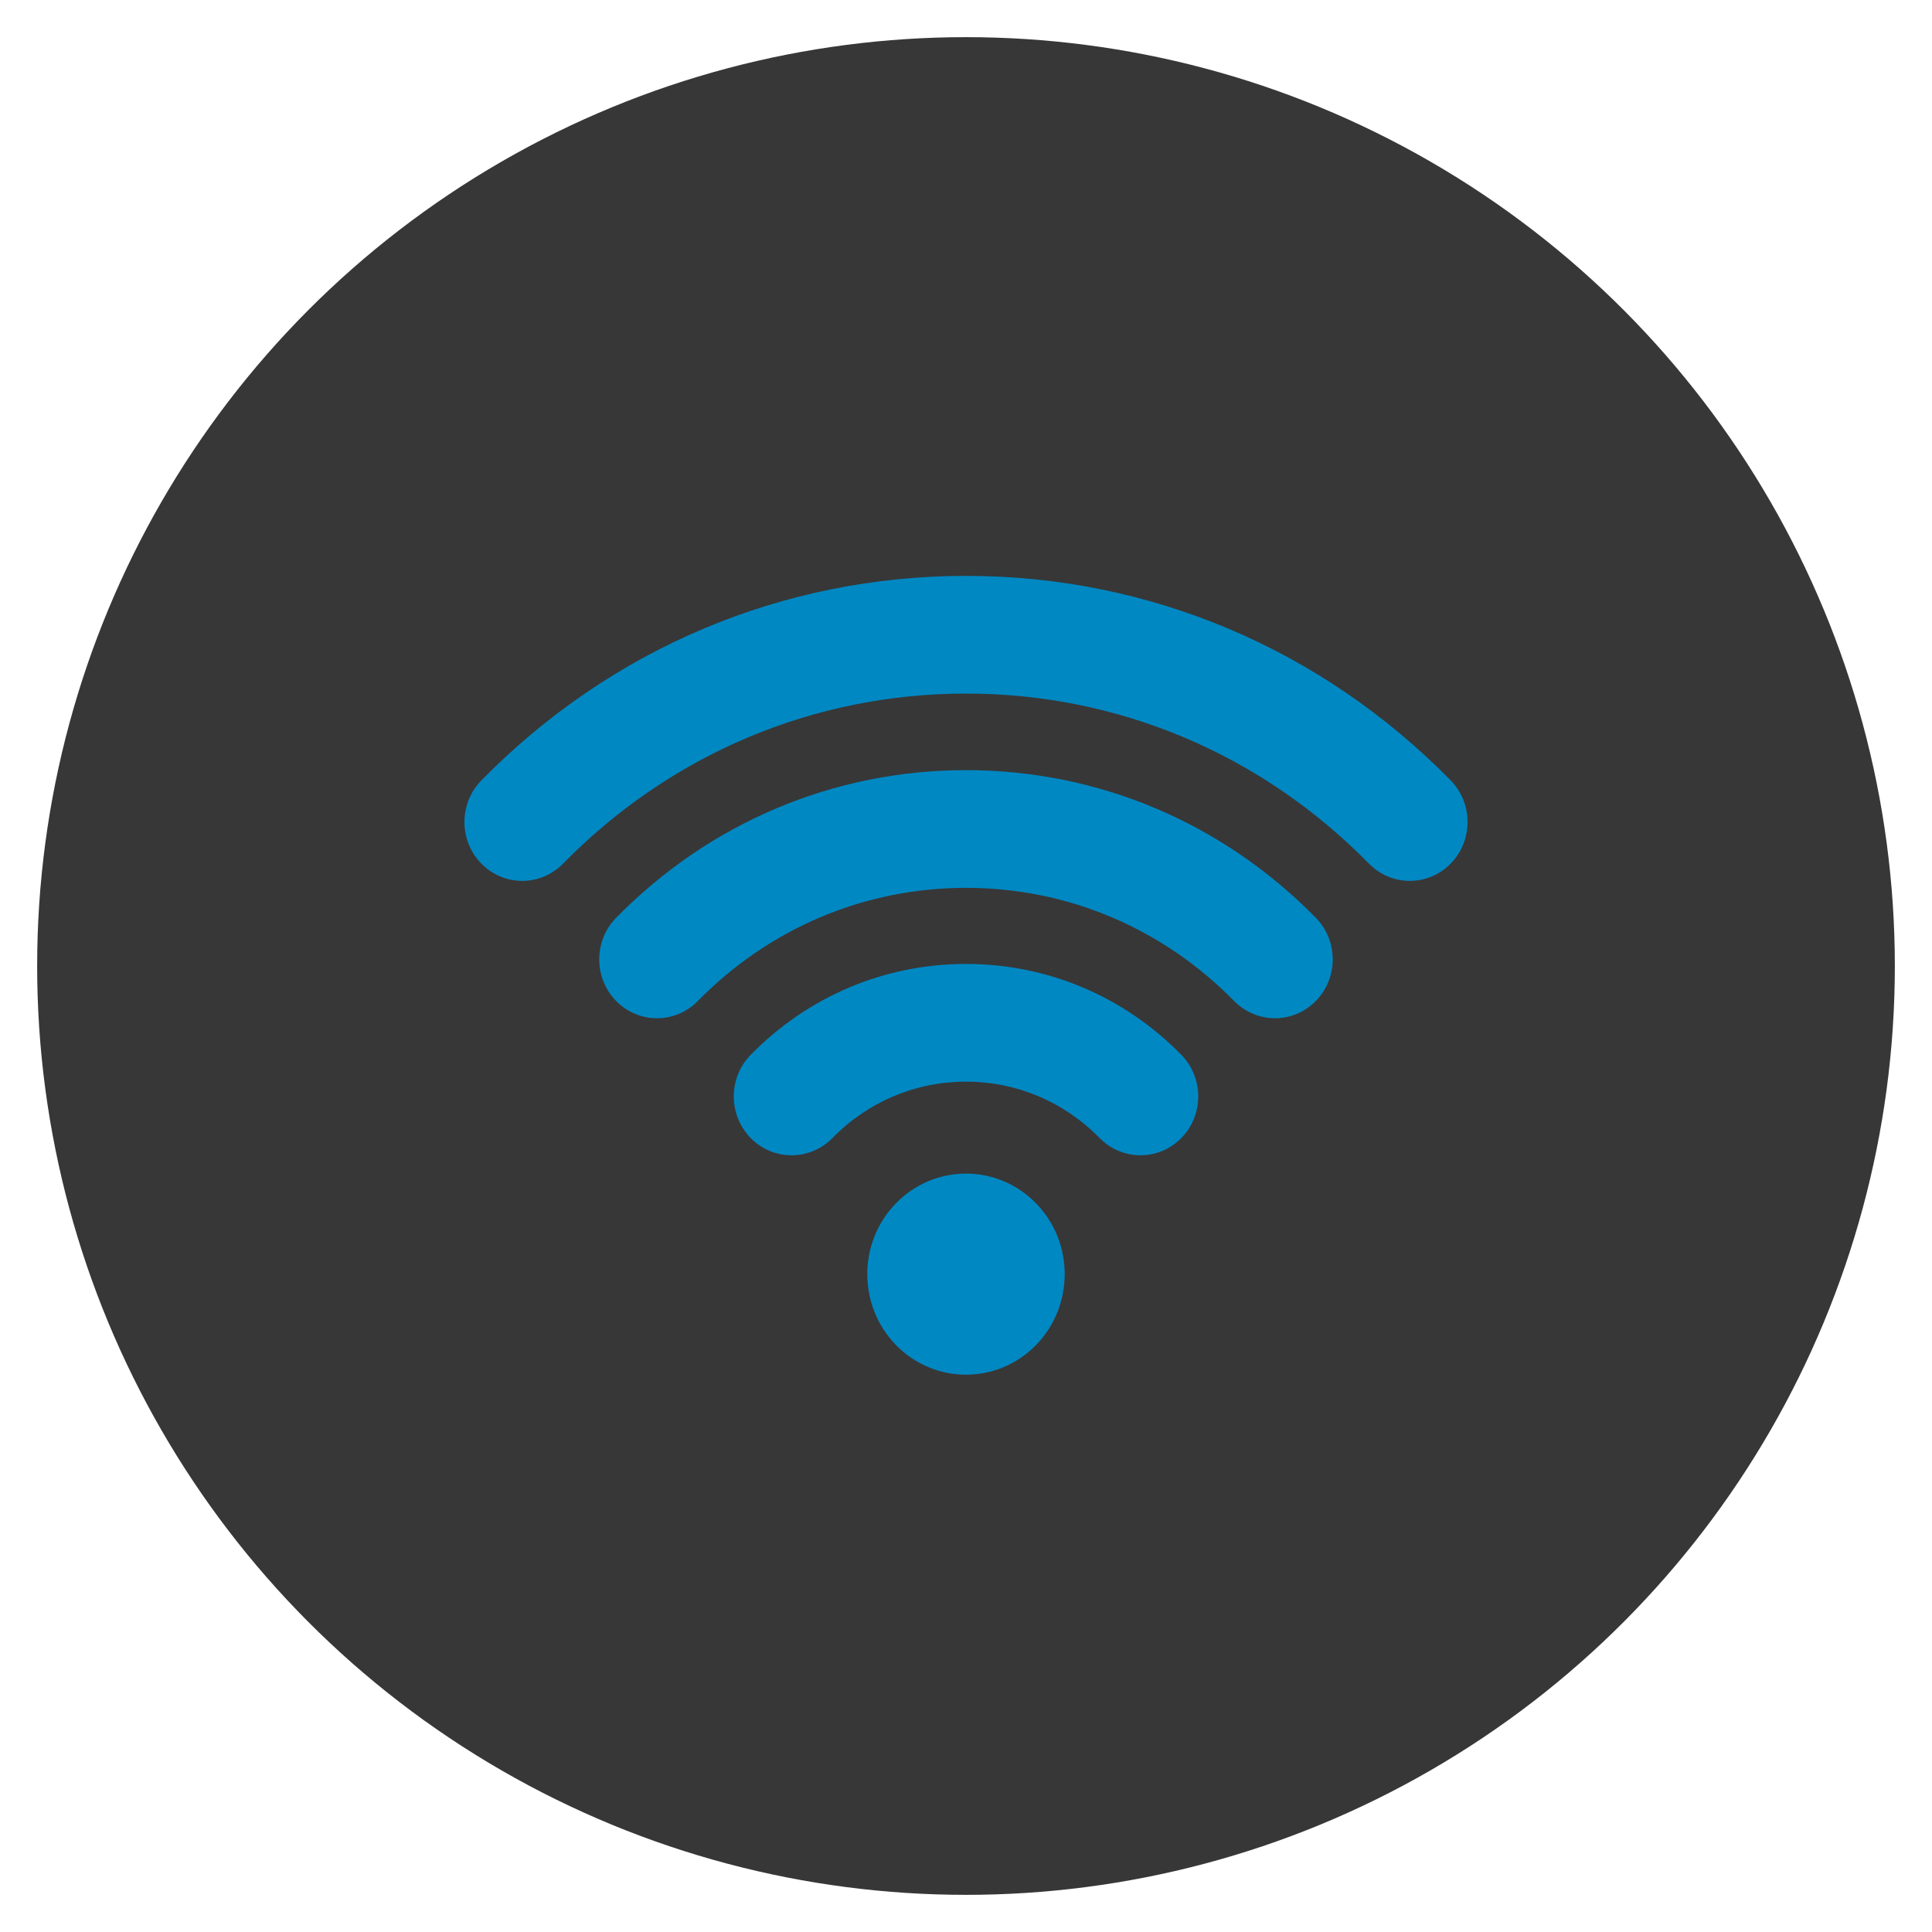
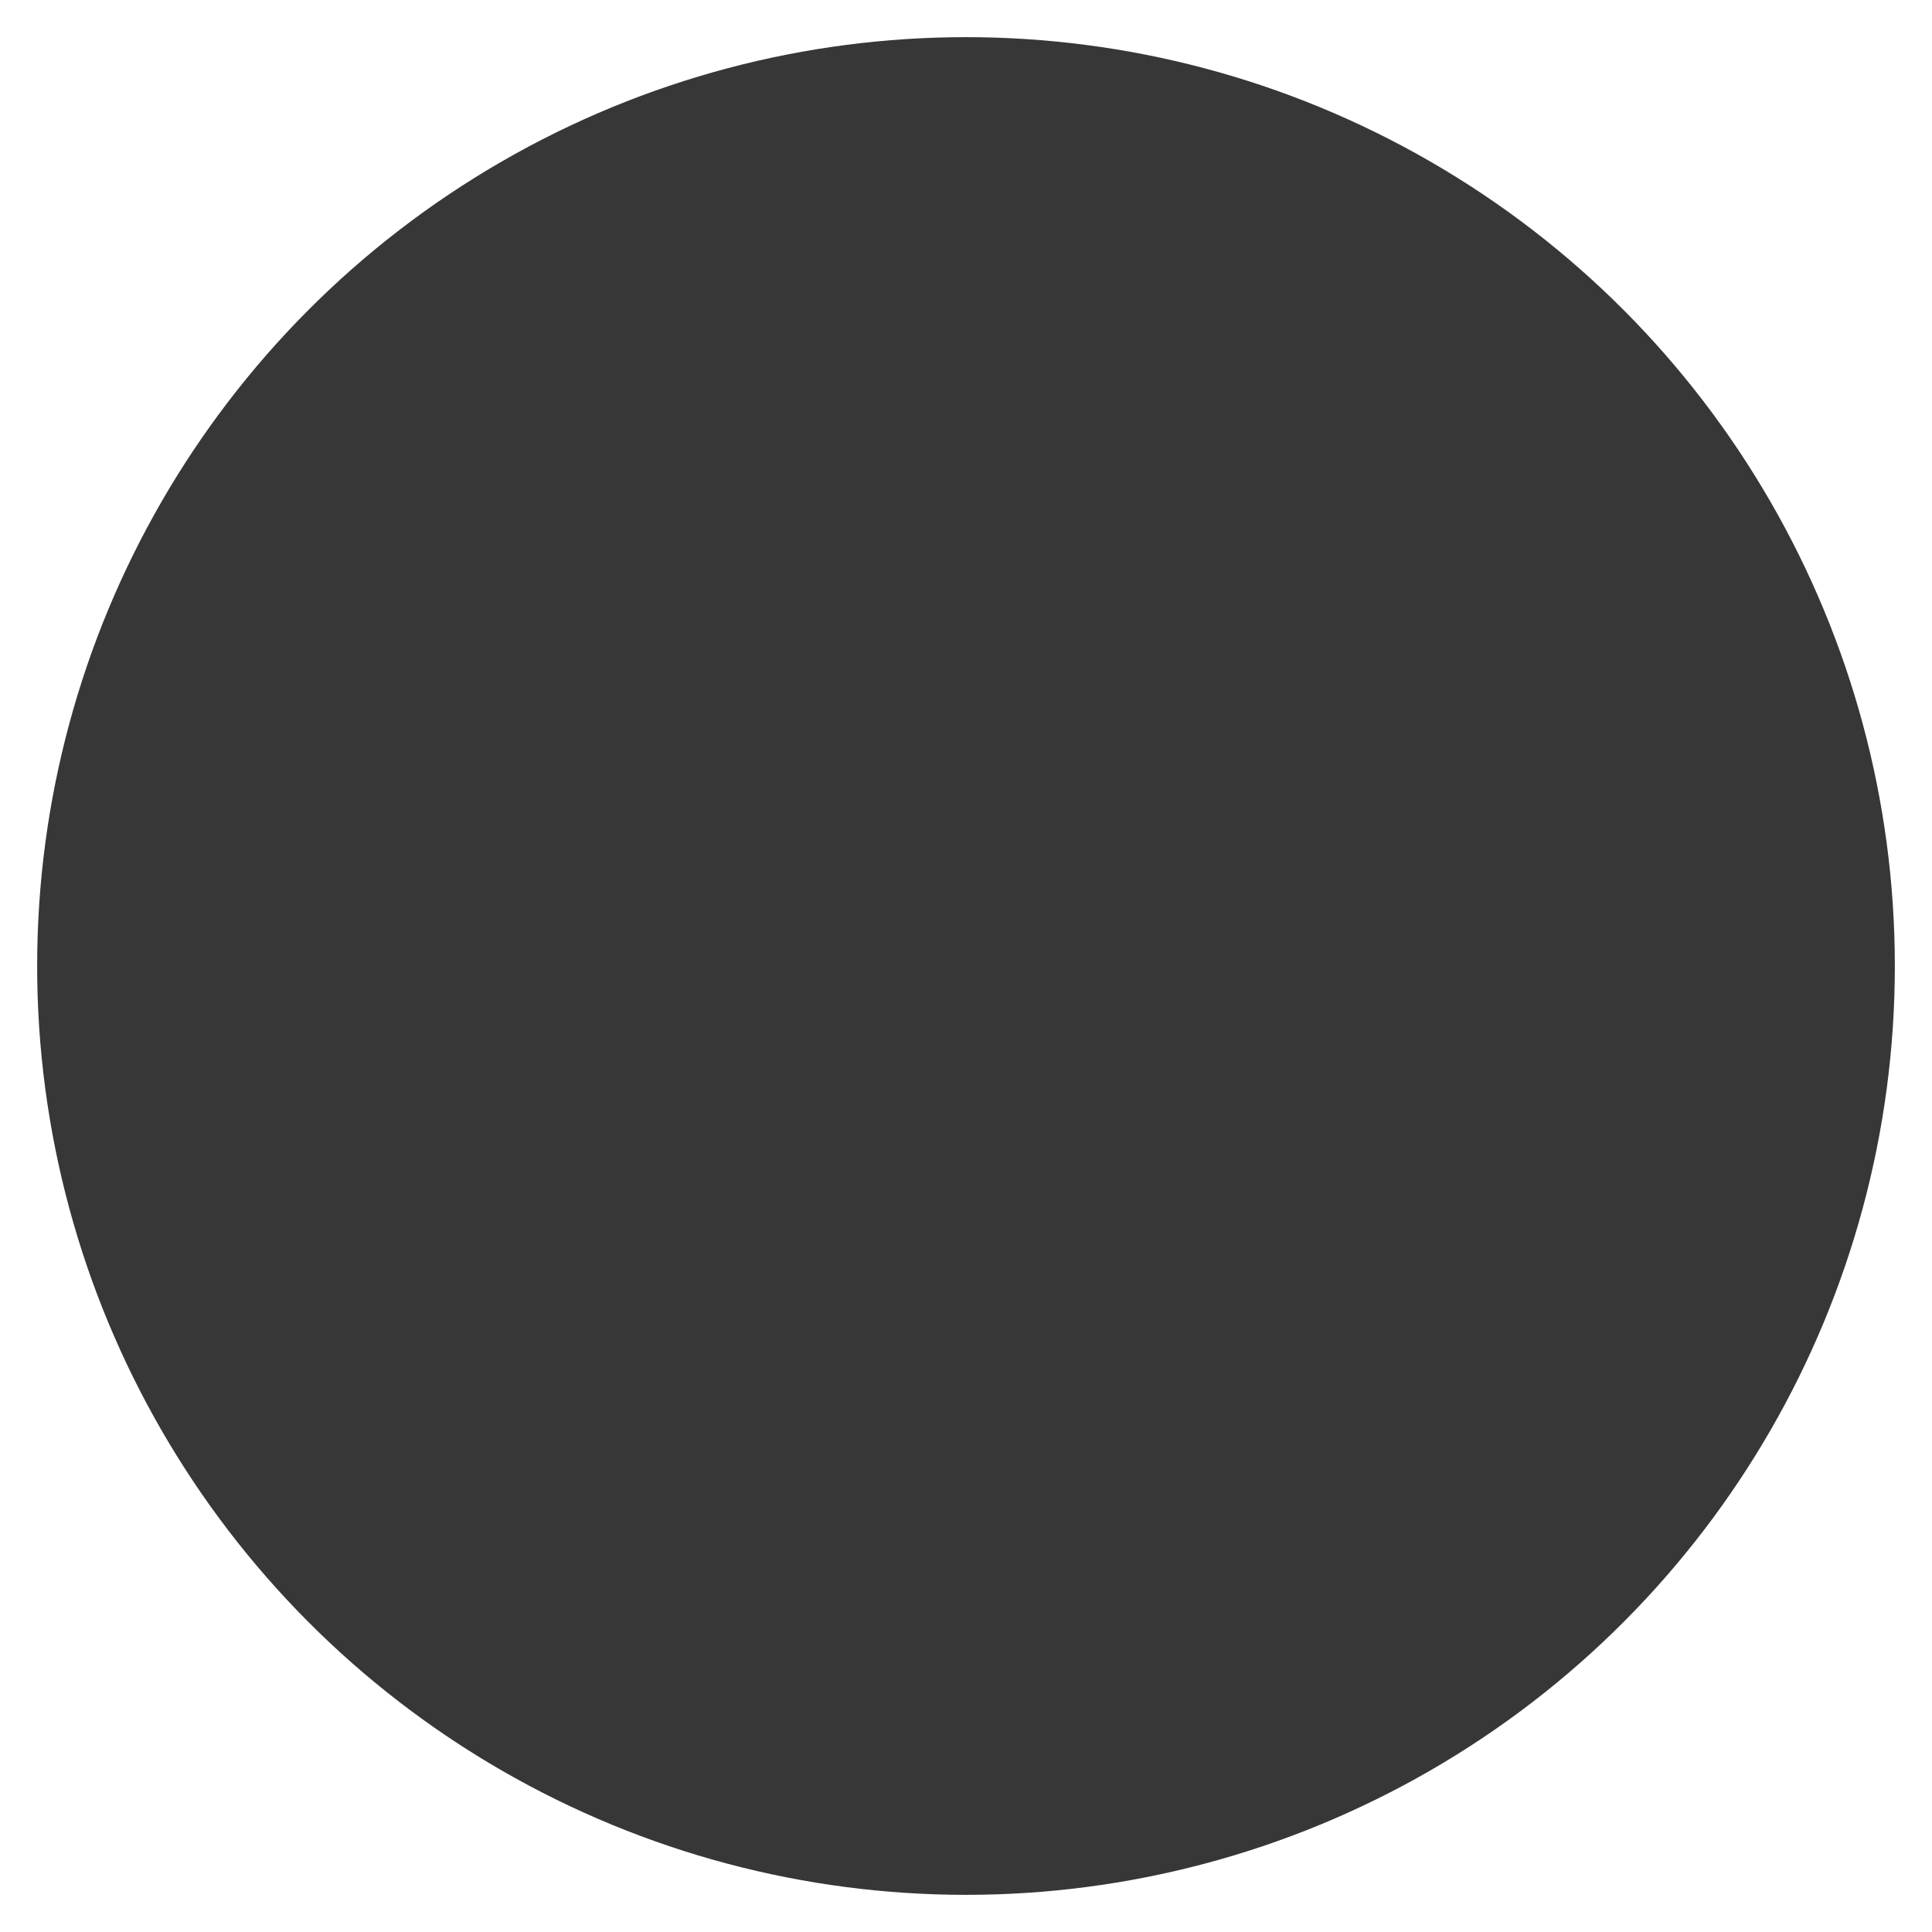
<svg xmlns="http://www.w3.org/2000/svg" width="104" height="104" viewBox="0 0 104 104" fill="none">
  <circle cx="52" cy="52" r="50" fill="#373737" />
  <g clip-path="url(#clip0_258_35)">
-     <path d="M48.242 64.761C46.168 66.874 46.168 70.303 48.242 72.416C50.318 74.528 53.682 74.528 55.758 72.416C57.832 70.303 57.832 66.874 55.758 64.761C53.682 62.647 50.318 62.647 48.242 64.761Z" fill="#0088C3" />
    <path d="M52.001 51.889C47.623 51.889 43.505 53.626 40.411 56.781C39.196 58.019 39.196 60.024 40.411 61.261C41.625 62.499 43.594 62.499 44.809 61.261C46.728 59.303 49.283 58.226 52.001 58.226C54.719 58.226 57.273 59.303 59.193 61.261C59.801 61.879 60.599 62.189 61.392 62.189C62.185 62.189 62.984 61.879 63.591 61.261C64.806 60.024 64.806 58.019 63.591 56.781C60.497 53.626 56.378 51.889 52.001 51.889Z" fill="#0088C3" />
-     <path d="M52 41.457C44.886 41.457 38.197 44.28 33.167 49.404C31.953 50.642 31.953 52.647 33.167 53.884C34.382 55.122 36.352 55.122 37.565 53.884C41.42 49.956 46.547 47.793 52 47.793C57.453 47.793 62.578 49.956 66.433 53.884C67.04 54.502 67.839 54.812 68.632 54.812C69.425 54.812 70.224 54.502 70.831 53.884C72.045 52.647 72.045 50.642 70.831 49.404C65.801 44.279 59.115 41.457 52 41.457Z" fill="#0088C3" />
-     <path d="M78.092 42.01C71.124 34.91 61.858 31 52.001 31C42.144 31 32.879 34.91 25.912 42.01C24.698 43.248 24.698 45.254 25.912 46.49C26.52 47.108 27.316 47.418 28.111 47.418C28.906 47.418 29.704 47.109 30.309 46.49C36.102 40.586 43.807 37.335 52.001 37.335C60.195 37.335 67.897 40.586 73.691 46.49C74.905 47.728 76.873 47.727 78.088 46.49C79.302 45.252 79.302 43.247 78.091 42.009L78.092 42.01Z" fill="#0088C3" />
  </g>
  <defs>
    <clipPath id="clip0_258_35">
-       <rect width="54" height="43" fill="white" transform="translate(25 31)" />
-     </clipPath>
+       </clipPath>
  </defs>
</svg>